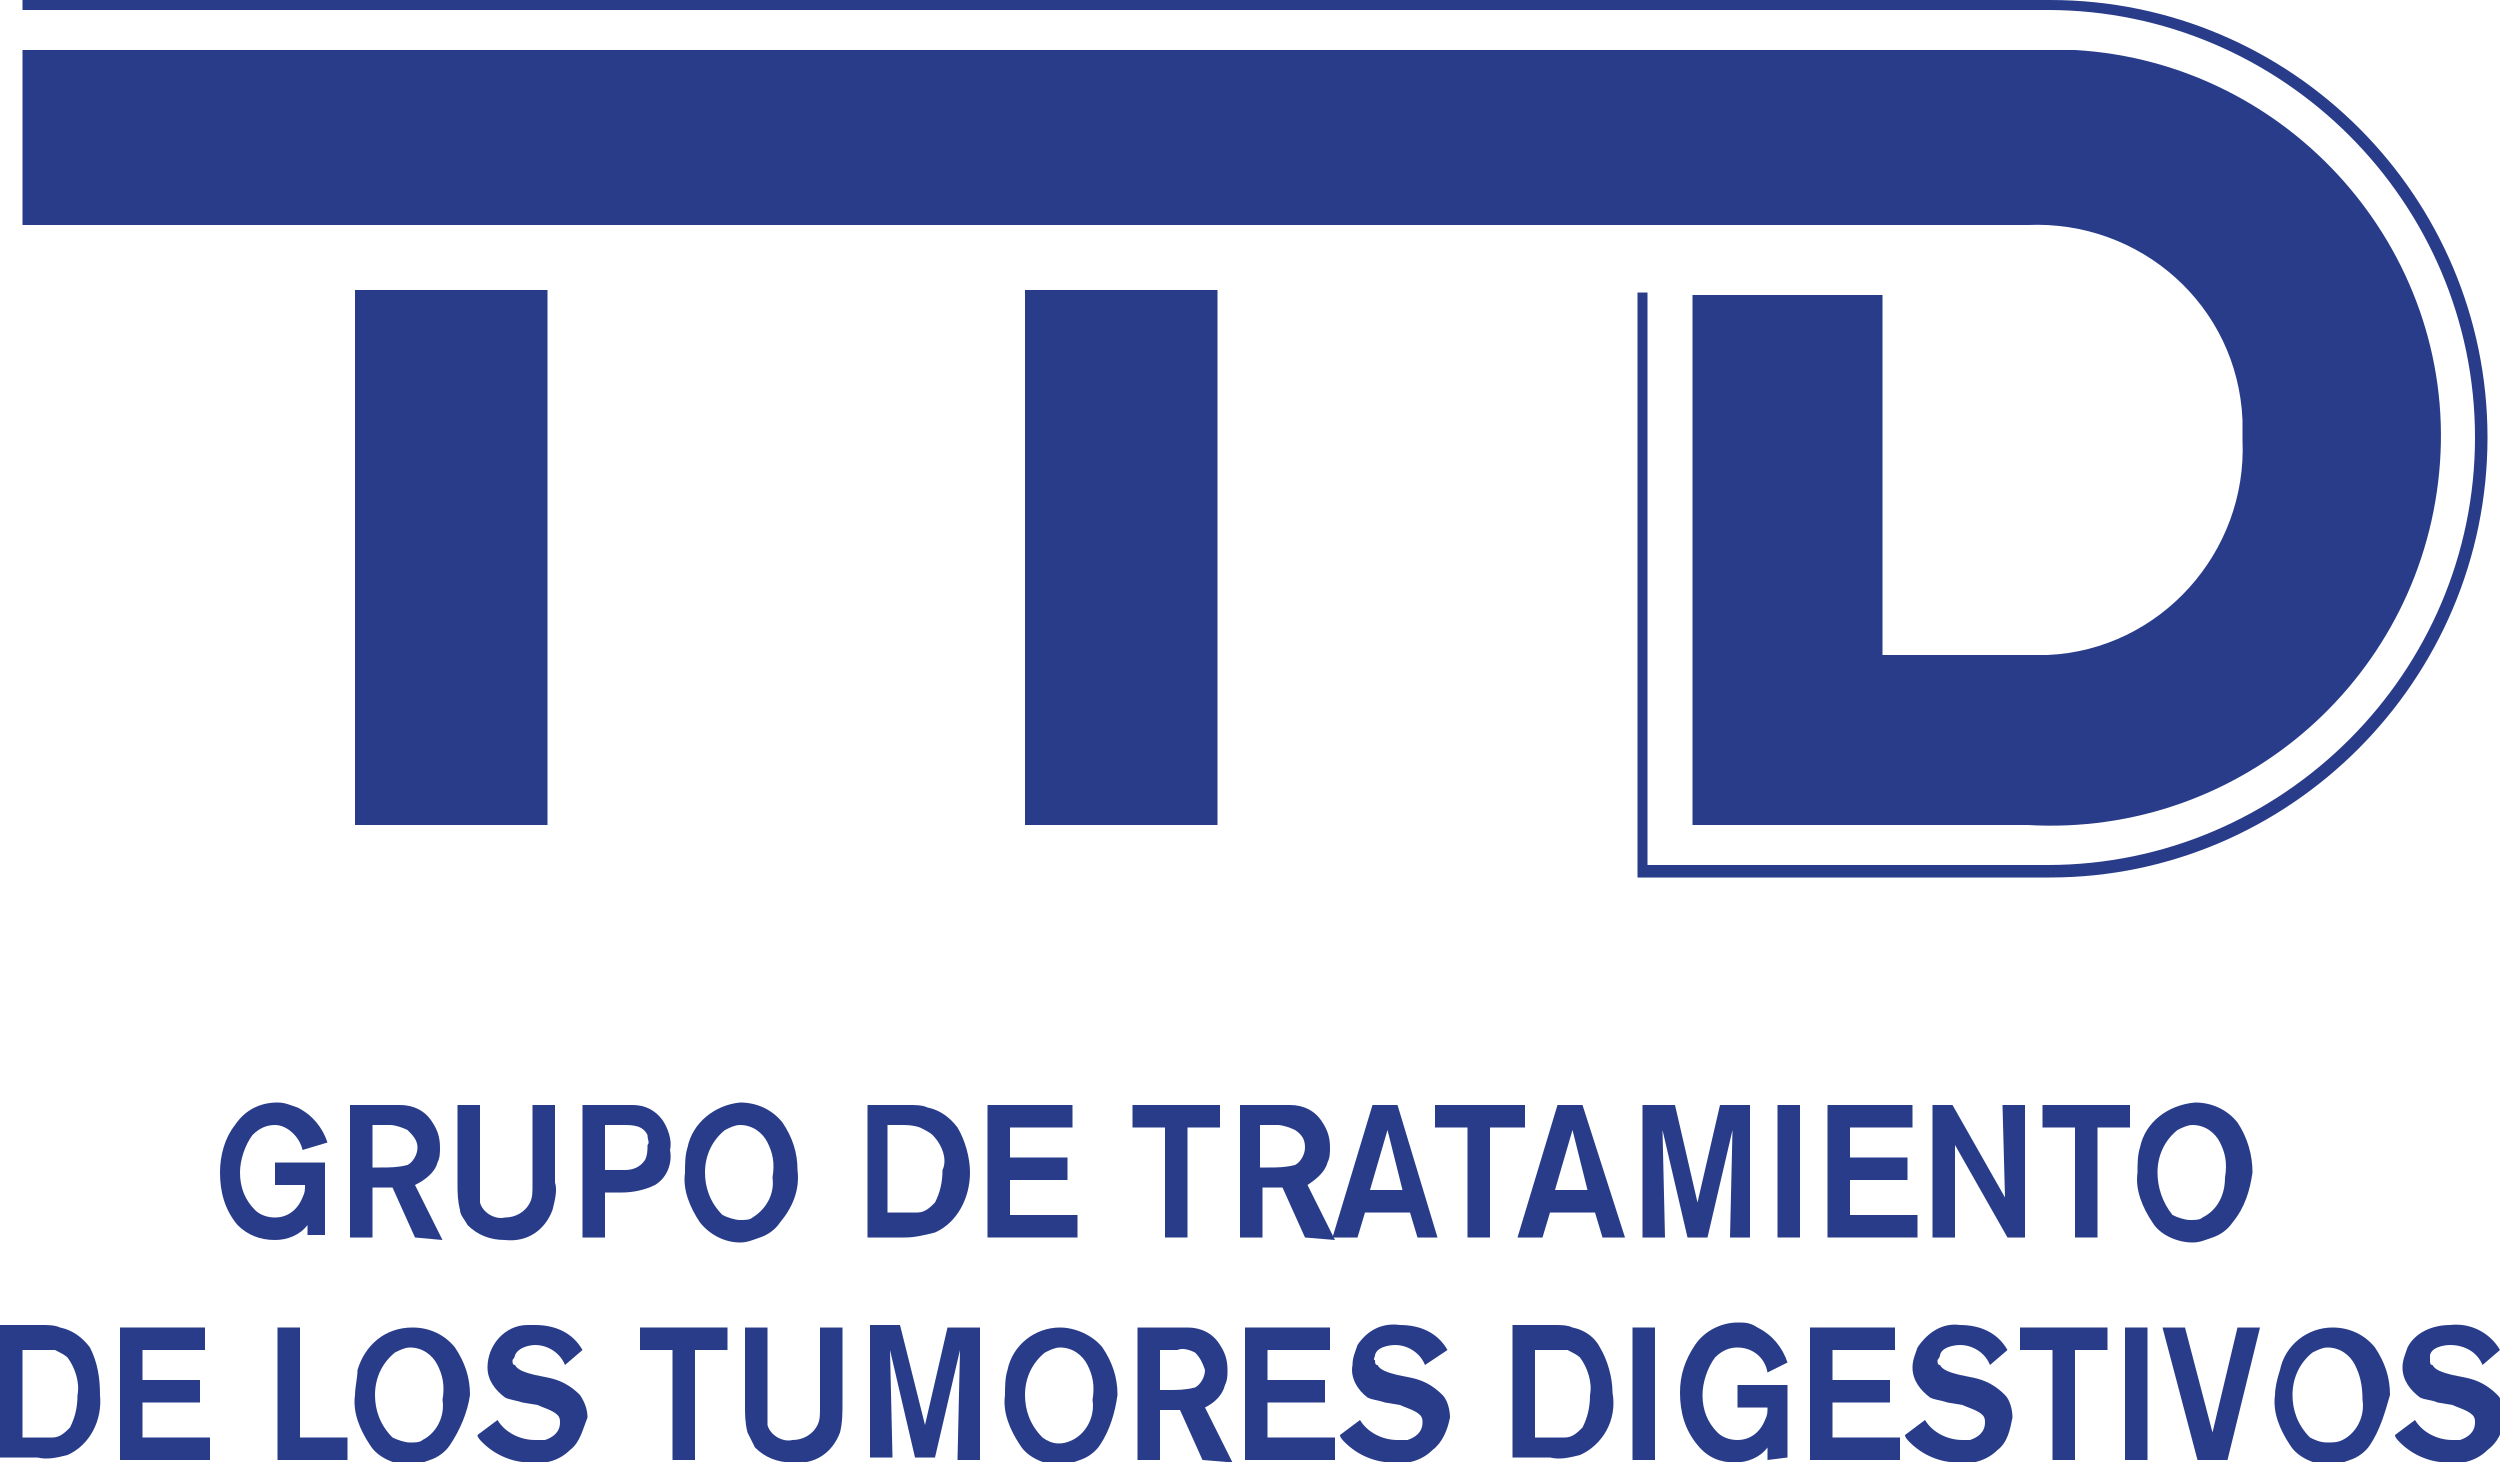
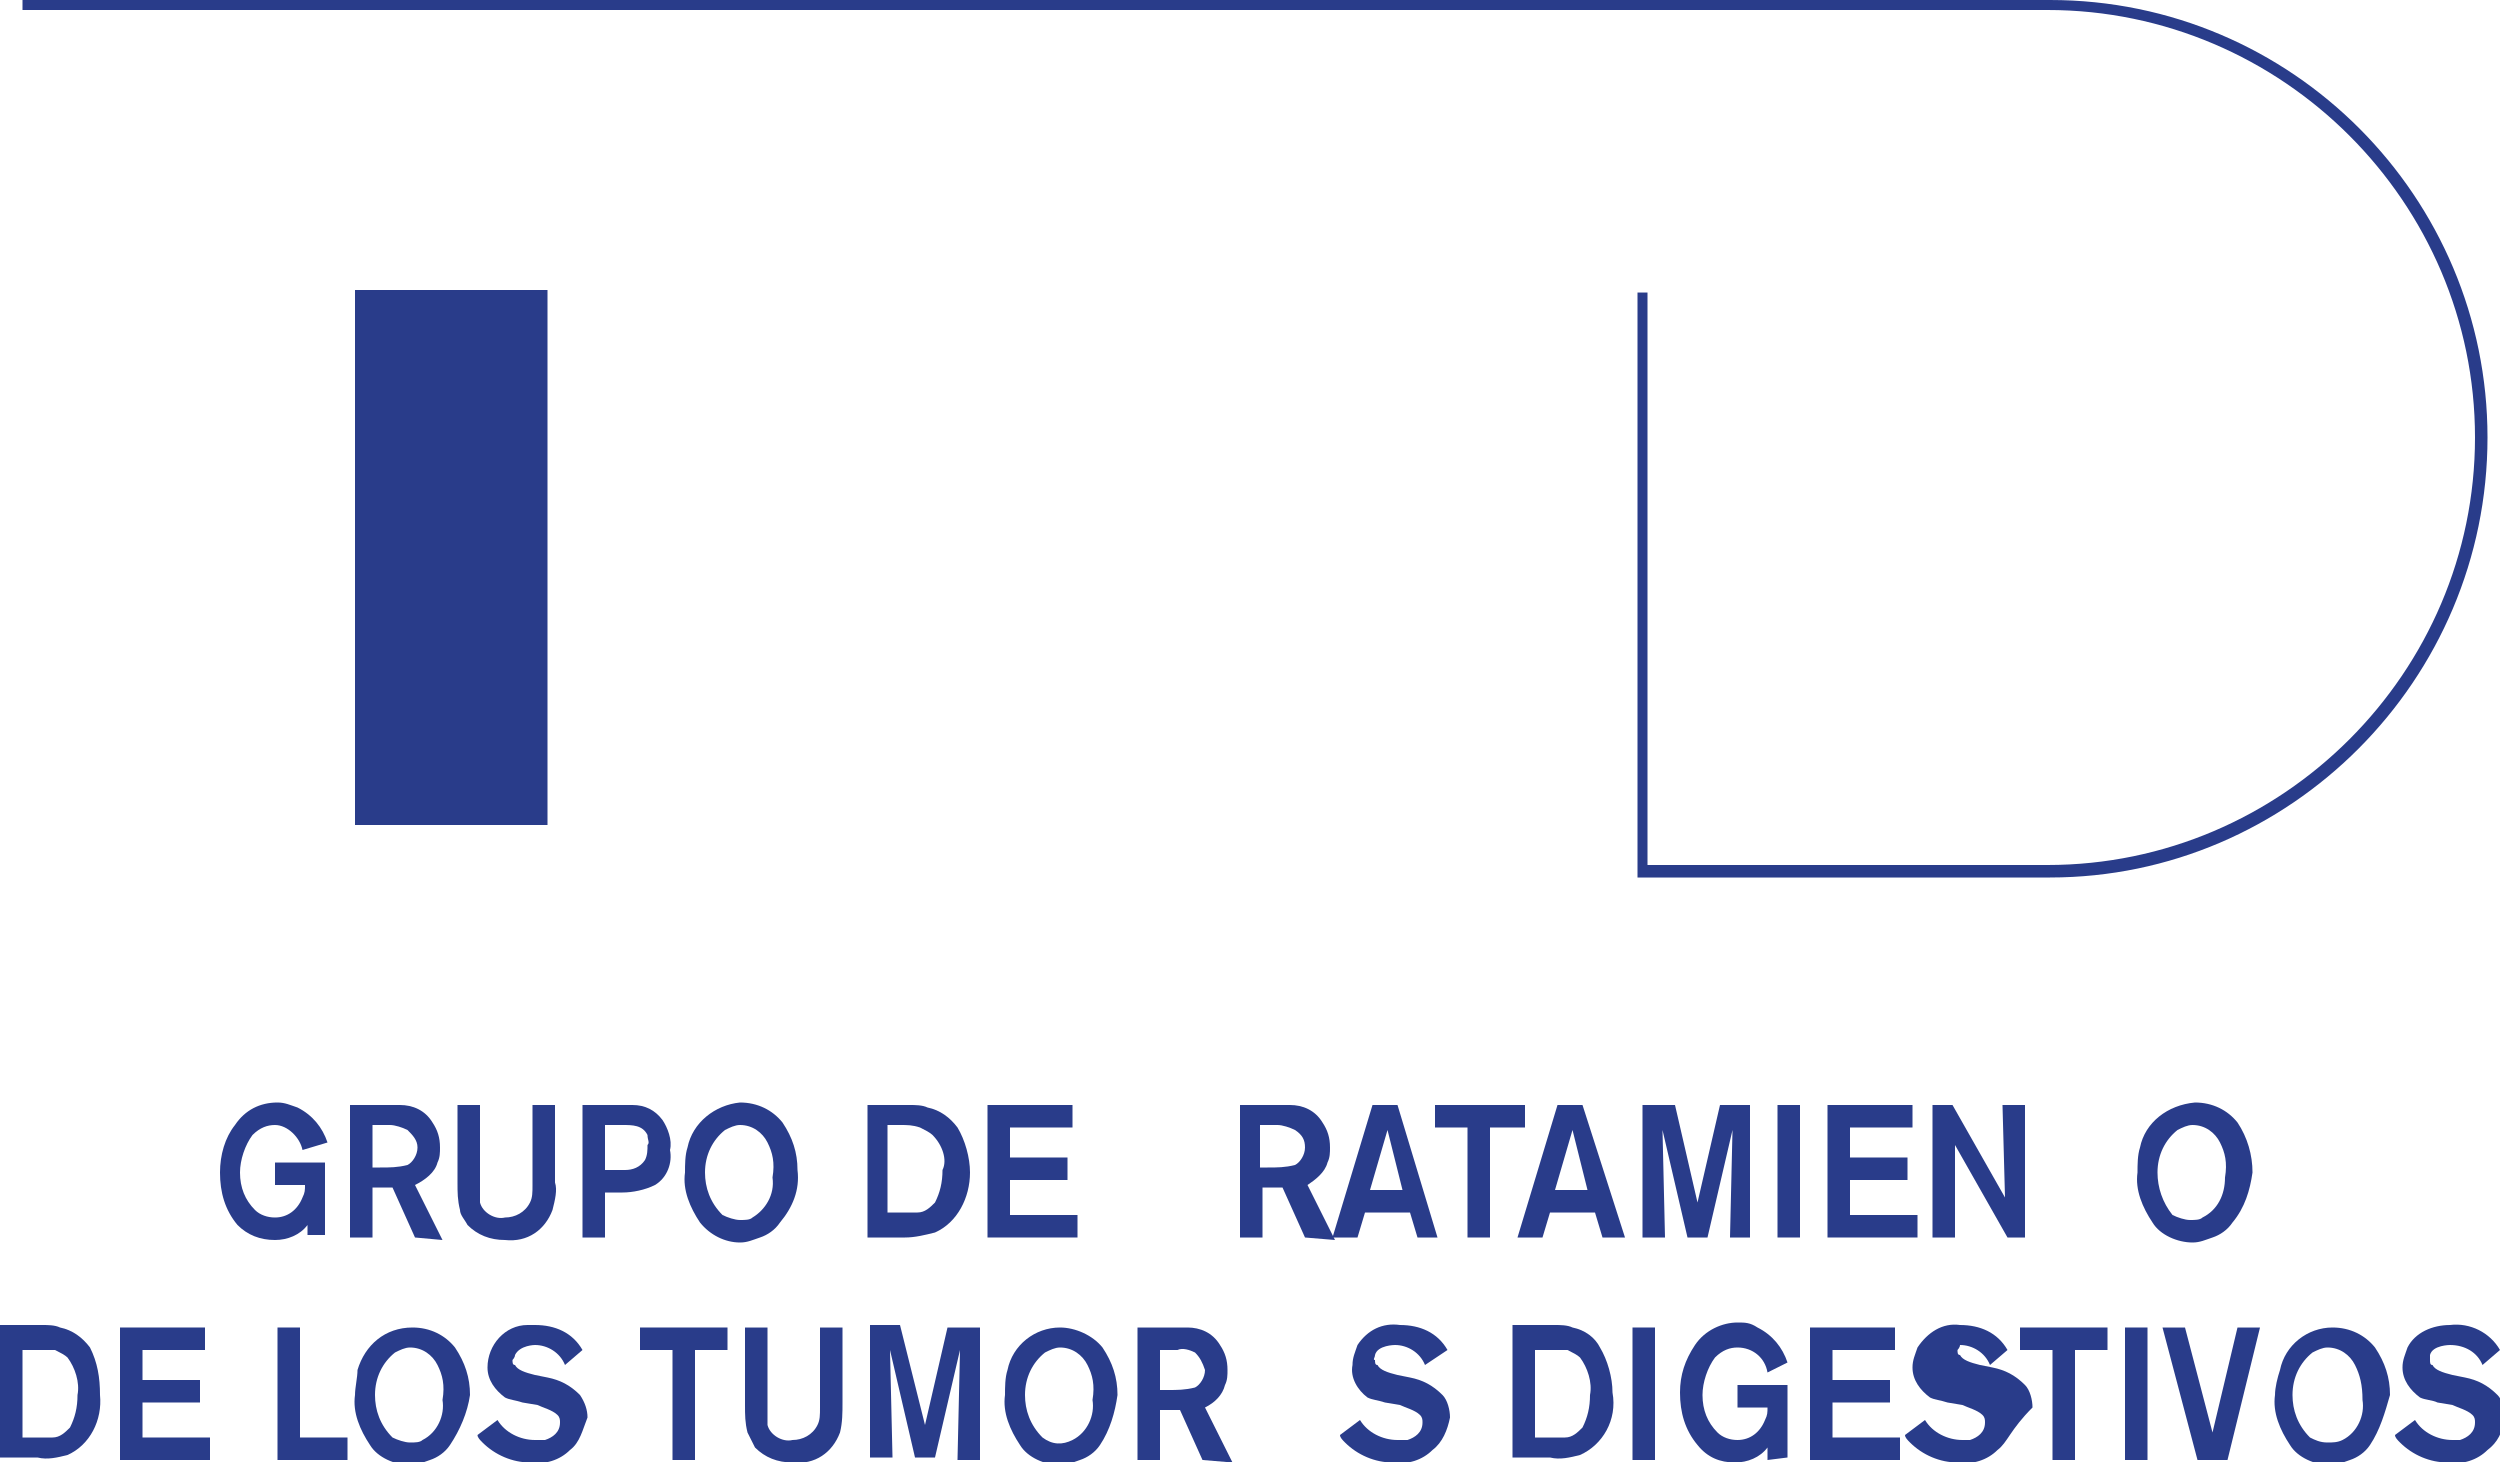
<svg xmlns="http://www.w3.org/2000/svg" version="1.1" id="SVGs" x="0px" y="0px" viewBox="0 0 100 58.5" style="enable-background:new 0 0 100 58.5;" xml:space="preserve">
  <style type="text/css">
	.st0{fill:#293C8A;}
</style>
-   <path class="st0" d="M81.1,33c8.6,0.5,15.9-6,16.5-14.5S91.6,2.5,83,2c-0.6,0-1.3,0-1.9,0H0.9v7h80.2c4.5-0.2,8.4,3.2,8.6,7.8  c0,0.3,0,0.5,0,0.8c0.2,4.5-3.3,8.4-7.8,8.6c-0.3,0-0.5,0-0.8,0h-5.8V11.8h-7.6V33H81.1" />
-   <rect x="41" y="11.6" class="st0" width="7.7" height="21.4" />
  <rect x="14.2" y="11.6" class="st0" width="7.7" height="21.4" />
  <path class="st0" d="M12.3,49.5V49c-0.3,0.4-0.8,0.6-1.3,0.6c-0.6,0-1.1-0.2-1.5-0.6c-0.5-0.6-0.7-1.3-0.7-2.1  c0-0.7,0.2-1.4,0.6-1.9c0.4-0.6,1-0.9,1.7-0.9c0.3,0,0.5,0.1,0.8,0.2c0.6,0.3,1,0.8,1.2,1.4L12.1,46c-0.1-0.5-0.6-1-1.1-1  c-0.3,0-0.6,0.1-0.9,0.4c-0.3,0.4-0.5,1-0.5,1.5c0,0.6,0.2,1.1,0.6,1.5c0.2,0.2,0.5,0.3,0.8,0.3c0.5,0,0.9-0.3,1.1-0.8  c0.1-0.2,0.1-0.3,0.1-0.5H11v-0.9h2v2.9H12.3z" />
  <path class="st0" d="M16.6,49.5l-0.9-2h-0.8v2H14v-5.3h2c0.5,0,1,0.2,1.3,0.7c0.2,0.3,0.3,0.6,0.3,1c0,0.2,0,0.4-0.1,0.6  c-0.1,0.4-0.5,0.7-0.9,0.9l1.1,2.2L16.6,49.5z M16.3,45.2c-0.2-0.1-0.5-0.2-0.7-0.2h-0.7v1.7h0.3c0.4,0,0.7,0,1.1-0.1  c0.2-0.1,0.4-0.4,0.4-0.7C16.7,45.6,16.5,45.4,16.3,45.2z" />
  <path class="st0" d="M22.1,48.4c-0.3,0.8-1,1.3-1.9,1.2c-0.6,0-1.1-0.2-1.5-0.6c-0.1-0.2-0.3-0.4-0.3-0.6c-0.1-0.4-0.1-0.7-0.1-1.1  v-3.1h0.9v3.3c0,0.2,0,0.4,0,0.6c0.1,0.4,0.6,0.7,1,0.6c0.4,0,0.8-0.2,1-0.6c0.1-0.2,0.1-0.4,0.1-0.7v-3.2h0.9v3.1  C22.3,47.6,22.2,48,22.1,48.4z" />
  <path class="st0" d="M26.2,47.4c-0.4,0.2-0.9,0.3-1.3,0.3h-0.7v1.8h-0.9v-5.3h1.6c0.1,0,0.2,0,0.4,0c0.5,0,0.9,0.2,1.2,0.6  c0.2,0.3,0.4,0.8,0.3,1.2C26.9,46.5,26.7,47.1,26.2,47.4z M25.9,45.4c-0.2-0.4-0.6-0.4-1-0.4h-0.7v1.8h0.8c0.3,0,0.6-0.1,0.8-0.4  c0.1-0.2,0.1-0.4,0.1-0.6C26,45.7,25.9,45.6,25.9,45.4L25.9,45.4z" />
  <path class="st0" d="M31.2,48.9c-0.2,0.3-0.5,0.5-0.8,0.6c-0.3,0.1-0.5,0.2-0.8,0.2c-0.6,0-1.2-0.3-1.6-0.8c-0.4-0.6-0.7-1.3-0.6-2  c0-0.3,0-0.7,0.1-1c0.2-1,1.1-1.7,2.1-1.8c0.7,0,1.3,0.3,1.7,0.8c0.4,0.6,0.6,1.2,0.6,1.9C32,47.6,31.7,48.3,31.2,48.9z M30.7,45.7  c-0.2-0.4-0.6-0.7-1.1-0.7c-0.2,0-0.4,0.1-0.6,0.2c-0.5,0.4-0.8,1-0.8,1.7c0,0.6,0.2,1.2,0.7,1.7c0.2,0.1,0.5,0.2,0.7,0.2  c0.2,0,0.4,0,0.5-0.1c0.5-0.3,0.9-0.9,0.8-1.6C31,46.5,30.9,46.1,30.7,45.7z" />
  <path class="st0" d="M37.4,49.3c-0.4,0.1-0.8,0.2-1.2,0.2h-1.5v-5.3h1.7c0.2,0,0.5,0,0.7,0.1c0.5,0.1,0.9,0.4,1.2,0.8  c0.3,0.5,0.5,1.2,0.5,1.8C38.8,47.9,38.3,48.9,37.4,49.3z M37.3,45.4c-0.1-0.1-0.3-0.2-0.5-0.3c-0.3-0.1-0.5-0.1-0.8-0.1h-0.5v3.5  h0.2c0.3,0,0.7,0,1,0c0.3,0,0.5-0.2,0.7-0.4c0.2-0.4,0.3-0.8,0.3-1.3C37.9,46.4,37.7,45.8,37.3,45.4z" />
  <path class="st0" d="M39.5,49.5v-5.3h3.4v0.9h-2.5v1.2h2.3v0.9h-2.3v1.4h2.7v0.9H39.5z" />
-   <path class="st0" d="M47.5,45.1v4.4h-0.9v-4.4h-1.3v-0.9h3.5v0.9H47.5z" />
  <path class="st0" d="M52.2,49.5l-0.9-2h-0.8v2h-0.9v-5.3h2c0.5,0,1,0.2,1.3,0.7c0.2,0.3,0.3,0.6,0.3,1c0,0.2,0,0.4-0.1,0.6  c-0.1,0.4-0.5,0.7-0.8,0.9l1.1,2.2L52.2,49.5z M51.8,45.2c-0.2-0.1-0.5-0.2-0.7-0.2h-0.7v1.7h0.3c0.4,0,0.7,0,1.1-0.1  c0.2-0.1,0.4-0.4,0.4-0.7C52.2,45.6,52.1,45.4,51.8,45.2z" />
  <path class="st0" d="M56.7,49.5l-0.3-1h-1.8l-0.3,1h-1l1.6-5.3h1l1.6,5.3H56.7z M55.5,45.2l-0.7,2.4h1.3L55.5,45.2z" />
  <path class="st0" d="M59.6,45.1v4.4h-0.9v-4.4h-1.3v-0.9H61v0.9H59.6z" />
  <path class="st0" d="M64.1,49.5l-0.3-1H62l-0.3,1h-1l1.6-5.3h1l1.7,5.3H64.1z M62.9,45.2l-0.7,2.4h1.3L62.9,45.2z" />
  <path class="st0" d="M69.2,49.5l0.1-4.3l-1,4.3h-0.8l-1-4.3l0.1,4.3h-0.9v-5.3h1.3l0.9,3.9l0.9-3.9H70v5.3H69.2z" />
  <path class="st0" d="M71.1,49.5v-5.3H72v5.3H71.1z" />
  <path class="st0" d="M73.1,49.5v-5.3h3.4v0.9H74v1.2h2.3v0.9H74v1.4h2.7v0.9H73.1z" />
  <path class="st0" d="M80.3,49.5l-2.1-3.7v3.7h-0.9v-5.3h0.8l2.1,3.7l-0.1-3.7H81v5.3H80.3z" />
-   <path class="st0" d="M83.9,45.1v4.4H83v-4.4h-1.3v-0.9h3.5v0.9H83.9z" />
  <path class="st0" d="M89.3,48.9c-0.2,0.3-0.5,0.5-0.8,0.6c-0.3,0.1-0.5,0.2-0.8,0.2c-0.6,0-1.3-0.3-1.6-0.8c-0.4-0.6-0.7-1.3-0.6-2  c0-0.3,0-0.7,0.1-1c0.2-1,1.1-1.7,2.2-1.8c0.7,0,1.3,0.3,1.7,0.8c0.4,0.6,0.6,1.3,0.6,2C90,47.6,89.8,48.3,89.3,48.9z M88.8,45.7  c-0.2-0.4-0.6-0.7-1.1-0.7c-0.2,0-0.4,0.1-0.6,0.2c-0.5,0.4-0.8,1-0.8,1.7c0,0.6,0.2,1.2,0.6,1.7c0.2,0.1,0.5,0.2,0.7,0.2  c0.2,0,0.4,0,0.5-0.1c0.6-0.3,0.9-0.9,0.9-1.6C89.1,46.5,89,46.1,88.8,45.7z" />
  <path class="st0" d="M2.7,58.2c-0.4,0.1-0.8,0.2-1.2,0.1H0v-5.3h1.7c0.2,0,0.5,0,0.7,0.1c0.5,0.1,0.9,0.4,1.2,0.8  C3.9,54.5,4,55.1,4,55.8C4.1,56.8,3.6,57.8,2.7,58.2z M2.7,54.3c-0.1-0.1-0.3-0.2-0.5-0.3C1.9,54,1.6,54,1.4,54H0.9v3.5h0.2  c0.3,0,0.7,0,1,0c0.3,0,0.5-0.2,0.7-0.4c0.2-0.4,0.3-0.8,0.3-1.3C3.2,55.3,3,54.7,2.7,54.3L2.7,54.3z" />
  <path class="st0" d="M4.8,58.4v-5.3h3.4V54H5.7v1.2H8v0.9H5.7v1.4h2.7v0.9L4.8,58.4z" />
  <path class="st0" d="M11.1,58.4v-5.3H12v4.4h1.9v0.9L11.1,58.4z" />
  <path class="st0" d="M18,57.8c-0.2,0.3-0.5,0.5-0.8,0.6c-0.3,0.1-0.5,0.2-0.8,0.2c-0.6,0-1.3-0.3-1.6-0.8c-0.4-0.6-0.7-1.3-0.6-2  c0-0.3,0.1-0.7,0.1-1c0.3-1,1.1-1.7,2.2-1.7c0.7,0,1.3,0.3,1.7,0.8c0.4,0.6,0.6,1.2,0.6,1.9C18.7,56.5,18.4,57.2,18,57.8z   M17.5,54.6c-0.2-0.4-0.6-0.7-1.1-0.7c-0.2,0-0.4,0.1-0.6,0.2c-0.5,0.4-0.8,1-0.8,1.7c0,0.6,0.2,1.2,0.7,1.7  c0.2,0.1,0.5,0.2,0.7,0.2c0.2,0,0.4,0,0.5-0.1c0.6-0.3,0.9-1,0.8-1.6C17.8,55.4,17.7,55,17.5,54.6L17.5,54.6z" />
  <path class="st0" d="M22.8,58c-0.4,0.4-1,0.6-1.6,0.5c-0.7,0-1.4-0.3-1.9-0.8c-0.1-0.1-0.2-0.2-0.2-0.3l0.8-0.6  c0.3,0.5,0.9,0.8,1.5,0.8c0.1,0,0.2,0,0.4,0c0.3-0.1,0.6-0.3,0.6-0.7c0-0.1,0-0.2-0.1-0.3c-0.2-0.2-0.6-0.3-0.8-0.4l-0.6-0.1  c-0.3-0.1-0.5-0.1-0.7-0.2c-0.4-0.3-0.7-0.7-0.7-1.2c0-0.9,0.7-1.7,1.6-1.7c0.1,0,0.2,0,0.3,0c0.8,0,1.5,0.3,1.9,1l-0.7,0.6  c-0.2-0.5-0.7-0.8-1.2-0.8c0,0-0.6,0-0.8,0.4c0,0.1-0.1,0.2-0.1,0.2c0,0.1,0,0.2,0.1,0.2c0.1,0.2,0.4,0.3,0.8,0.4l0.5,0.1  c0.5,0.1,0.9,0.3,1.3,0.7c0.2,0.3,0.3,0.6,0.3,0.9C23.3,57.2,23.2,57.7,22.8,58z" />
  <path class="st0" d="M27.8,54v4.4h-0.9V54h-1.3v-0.9h3.5V54H27.8z" />
  <path class="st0" d="M33.6,57.3c-0.3,0.8-1,1.3-1.9,1.2c-0.6,0-1.1-0.2-1.5-0.6c-0.1-0.2-0.2-0.4-0.3-0.6c-0.1-0.4-0.1-0.7-0.1-1.1  v-3.1h0.9v3.3c0,0.2,0,0.4,0,0.6c0.1,0.4,0.6,0.7,1,0.6c0.4,0,0.8-0.2,1-0.6c0.1-0.2,0.1-0.4,0.1-0.7v-3.2h0.9v3  C33.7,56.5,33.7,56.9,33.6,57.3z" />
  <path class="st0" d="M38.3,58.4l0.1-4.4l-1,4.3h-0.8l-1-4.3l0.1,4.3h-0.9V53H36l1,4l0.9-3.9h1.3v5.3L38.3,58.4z" />
  <path class="st0" d="M44,57.8c-0.2,0.3-0.5,0.5-0.8,0.6c-0.3,0.1-0.5,0.2-0.8,0.2c-0.6,0-1.3-0.3-1.6-0.8c-0.4-0.6-0.7-1.3-0.6-2  c0-0.3,0-0.7,0.1-1c0.2-1,1.1-1.7,2.1-1.7c0.6,0,1.3,0.3,1.7,0.8c0.4,0.6,0.6,1.2,0.6,1.9C44.6,56.5,44.4,57.2,44,57.8z M43.5,54.6  c-0.2-0.4-0.6-0.7-1.1-0.7c-0.2,0-0.4,0.1-0.6,0.2c-0.5,0.4-0.8,1-0.8,1.7c0,0.6,0.2,1.2,0.7,1.7c0.4,0.3,0.8,0.3,1.2,0.1  c0.6-0.3,0.9-1,0.8-1.6C43.8,55.4,43.7,55,43.5,54.6L43.5,54.6z" />
  <path class="st0" d="M48.1,58.4l-0.9-2h-0.8v2h-0.9v-5.3h2c0.5,0,1,0.2,1.3,0.7c0.2,0.3,0.3,0.6,0.3,1c0,0.2,0,0.4-0.1,0.6  c-0.1,0.4-0.4,0.7-0.8,0.9l1.1,2.2L48.1,58.4z M47.8,54.1c-0.2-0.1-0.5-0.2-0.7-0.1h-0.7v1.6h0.3c0.4,0,0.7,0,1.1-0.1  c0.2-0.1,0.4-0.4,0.4-0.7C48.1,54.5,48,54.3,47.8,54.1z" />
-   <path class="st0" d="M49.8,58.4v-5.3h3.4V54h-2.5v1.2H53v0.9h-2.3v1.4h2.7v0.9L49.8,58.4z" />
  <path class="st0" d="M57.3,58c-0.4,0.4-1,0.6-1.6,0.5c-0.7,0-1.4-0.3-1.9-0.8c-0.1-0.1-0.2-0.2-0.2-0.3l0.8-0.6  c0.3,0.5,0.9,0.8,1.5,0.8c0.1,0,0.2,0,0.4,0c0.3-0.1,0.6-0.3,0.6-0.7c0-0.1,0-0.2-0.1-0.3c-0.2-0.2-0.6-0.3-0.8-0.4l-0.6-0.1  c-0.3-0.1-0.5-0.1-0.7-0.2c-0.4-0.3-0.7-0.8-0.6-1.3c0-0.3,0.1-0.5,0.2-0.8c0.4-0.6,1-0.9,1.7-0.8c0.8,0,1.5,0.3,1.9,1L57,54.6  c-0.2-0.5-0.7-0.8-1.2-0.8c0,0-0.7,0-0.8,0.4c0,0.1-0.1,0.2,0,0.2c0,0.1,0,0.2,0.1,0.2c0.1,0.2,0.4,0.3,0.8,0.4l0.5,0.1  c0.5,0.1,0.9,0.3,1.3,0.7c0.2,0.2,0.3,0.6,0.3,0.9C57.9,57.2,57.7,57.7,57.3,58z" />
  <path class="st0" d="M63.2,58.2c-0.4,0.1-0.8,0.2-1.2,0.1h-1.5v-5.3h1.7c0.2,0,0.5,0,0.7,0.1c0.5,0.1,0.9,0.4,1.1,0.8  c0.3,0.5,0.5,1.2,0.5,1.8C64.7,56.8,64.1,57.8,63.2,58.2z M63.2,54.3c-0.1-0.1-0.3-0.2-0.5-0.3C62.4,54,62.2,54,61.9,54h-0.5v3.5  h0.2c0.3,0,0.7,0,1,0c0.3,0,0.5-0.2,0.7-0.4c0.2-0.4,0.3-0.8,0.3-1.3C63.7,55.3,63.5,54.7,63.2,54.3L63.2,54.3z" />
  <path class="st0" d="M65.3,58.4v-5.3h0.9v5.3H65.3z" />
  <path class="st0" d="M70.7,58.4v-0.5c-0.3,0.4-0.8,0.6-1.3,0.6c-0.6,0-1.1-0.2-1.5-0.7c-0.5-0.6-0.7-1.3-0.7-2.1  c0-0.7,0.2-1.3,0.6-1.9c0.4-0.6,1.1-0.9,1.7-0.9c0.3,0,0.5,0,0.8,0.2c0.6,0.3,1,0.8,1.2,1.4l-0.8,0.4c-0.1-0.6-0.6-1-1.2-1  c-0.3,0-0.6,0.1-0.9,0.4c-0.3,0.4-0.5,1-0.5,1.5c0,0.6,0.2,1.1,0.6,1.5c0.2,0.2,0.5,0.3,0.8,0.3c0.5,0,0.9-0.3,1.1-0.8  c0.1-0.2,0.1-0.3,0.1-0.5h-1.2v-0.9h2v2.9L70.7,58.4z" />
  <path class="st0" d="M72.4,58.4v-5.3h3.4V54h-2.5v1.2h2.3v0.9h-2.3v1.4H76v0.9L72.4,58.4z" />
-   <path class="st0" d="M79.9,58c-0.4,0.4-1,0.6-1.6,0.5c-0.7,0-1.4-0.3-1.9-0.8c-0.1-0.1-0.2-0.2-0.2-0.3l0.8-0.6  c0.3,0.5,0.9,0.8,1.5,0.8c0.1,0,0.2,0,0.3,0c0.3-0.1,0.6-0.3,0.6-0.7c0-0.1,0-0.2-0.1-0.3c-0.2-0.2-0.6-0.3-0.8-0.4l-0.6-0.1  c-0.3-0.1-0.5-0.1-0.7-0.2c-0.4-0.3-0.7-0.7-0.7-1.2c0-0.3,0.1-0.5,0.2-0.8c0.4-0.6,1-1,1.7-0.9c0.8,0,1.5,0.3,1.9,1l-0.7,0.6  c-0.2-0.5-0.7-0.8-1.2-0.8c0,0-0.7,0-0.8,0.4c0,0.1-0.1,0.2-0.1,0.2c0,0.1,0,0.2,0.1,0.2c0.1,0.2,0.4,0.3,0.8,0.4l0.5,0.1  c0.5,0.1,0.9,0.3,1.3,0.7c0.2,0.2,0.3,0.6,0.3,0.9C80.4,57.2,80.3,57.7,79.9,58z" />
+   <path class="st0" d="M79.9,58c-0.4,0.4-1,0.6-1.6,0.5c-0.7,0-1.4-0.3-1.9-0.8c-0.1-0.1-0.2-0.2-0.2-0.3l0.8-0.6  c0.3,0.5,0.9,0.8,1.5,0.8c0.1,0,0.2,0,0.3,0c0.3-0.1,0.6-0.3,0.6-0.7c0-0.1,0-0.2-0.1-0.3c-0.2-0.2-0.6-0.3-0.8-0.4l-0.6-0.1  c-0.3-0.1-0.5-0.1-0.7-0.2c-0.4-0.3-0.7-0.7-0.7-1.2c0-0.3,0.1-0.5,0.2-0.8c0.4-0.6,1-1,1.7-0.9c0.8,0,1.5,0.3,1.9,1l-0.7,0.6  c-0.2-0.5-0.7-0.8-1.2-0.8c0,0.1-0.1,0.2-0.1,0.2c0,0.1,0,0.2,0.1,0.2c0.1,0.2,0.4,0.3,0.8,0.4l0.5,0.1  c0.5,0.1,0.9,0.3,1.3,0.7c0.2,0.2,0.3,0.6,0.3,0.9C80.4,57.2,80.3,57.7,79.9,58z" />
  <path class="st0" d="M83,54v4.4h-0.9V54h-1.3v-0.9h3.5V54H83z" />
  <path class="st0" d="M85,58.4v-5.3h0.9v5.3H85z" />
  <path class="st0" d="M89.1,58.4h-1.2l-1.4-5.3h0.9l1.1,4.2l1-4.2h0.9L89.1,58.4z" />
  <path class="st0" d="M94.8,57.8c-0.2,0.3-0.5,0.5-0.8,0.6c-0.3,0.1-0.5,0.2-0.8,0.2c-0.6,0-1.3-0.3-1.6-0.8c-0.4-0.6-0.7-1.3-0.6-2  c0-0.3,0.1-0.7,0.2-1c0.2-1,1.1-1.7,2.1-1.7c0.7,0,1.3,0.3,1.7,0.8c0.4,0.6,0.6,1.2,0.6,1.9C95.4,56.5,95.2,57.2,94.8,57.8z   M94.2,54.6c-0.2-0.4-0.6-0.7-1.1-0.7c-0.2,0-0.4,0.1-0.6,0.2c-0.5,0.4-0.8,1-0.8,1.7c0,0.6,0.2,1.2,0.7,1.7  c0.2,0.1,0.4,0.2,0.7,0.2c0.2,0,0.4,0,0.6-0.1c0.6-0.3,0.9-1,0.8-1.6C94.5,55.4,94.4,55,94.2,54.6z" />
  <path class="st0" d="M99.5,58c-0.4,0.4-1,0.6-1.6,0.5c-0.7,0-1.4-0.3-1.9-0.8c-0.1-0.1-0.2-0.2-0.2-0.3l0.8-0.6  c0.3,0.5,0.9,0.8,1.5,0.8c0.1,0,0.2,0,0.3,0c0.3-0.1,0.6-0.3,0.6-0.7c0-0.1,0-0.2-0.1-0.3c-0.2-0.2-0.6-0.3-0.8-0.4l-0.6-0.1  c-0.2-0.1-0.5-0.1-0.7-0.2c-0.4-0.3-0.7-0.7-0.7-1.2c0-0.3,0.1-0.5,0.2-0.8c0.3-0.6,1-0.9,1.7-0.9c0.8-0.1,1.6,0.3,2,1l-0.7,0.6  c-0.2-0.5-0.7-0.8-1.3-0.8c0,0-0.7,0-0.8,0.4c0,0.1,0,0.2,0,0.2c0,0.1,0,0.2,0.1,0.2c0.1,0.2,0.4,0.3,0.8,0.4l0.5,0.1  c0.5,0.1,0.9,0.3,1.3,0.7c0.2,0.2,0.3,0.6,0.3,0.9C100.1,57.3,99.9,57.7,99.5,58z" />
  <g>
    <path class="st0" d="M82,35.1H65.5V11.7h0.4v22.9h16c9.4,0,17.1-7.7,17.1-17.1c0-9.4-7.7-17.1-17.1-17.1H0.9V0H82   c9.7,0,17.5,7.9,17.5,17.5C99.5,27.2,91.6,35.1,82,35.1z" />
  </g>
</svg>